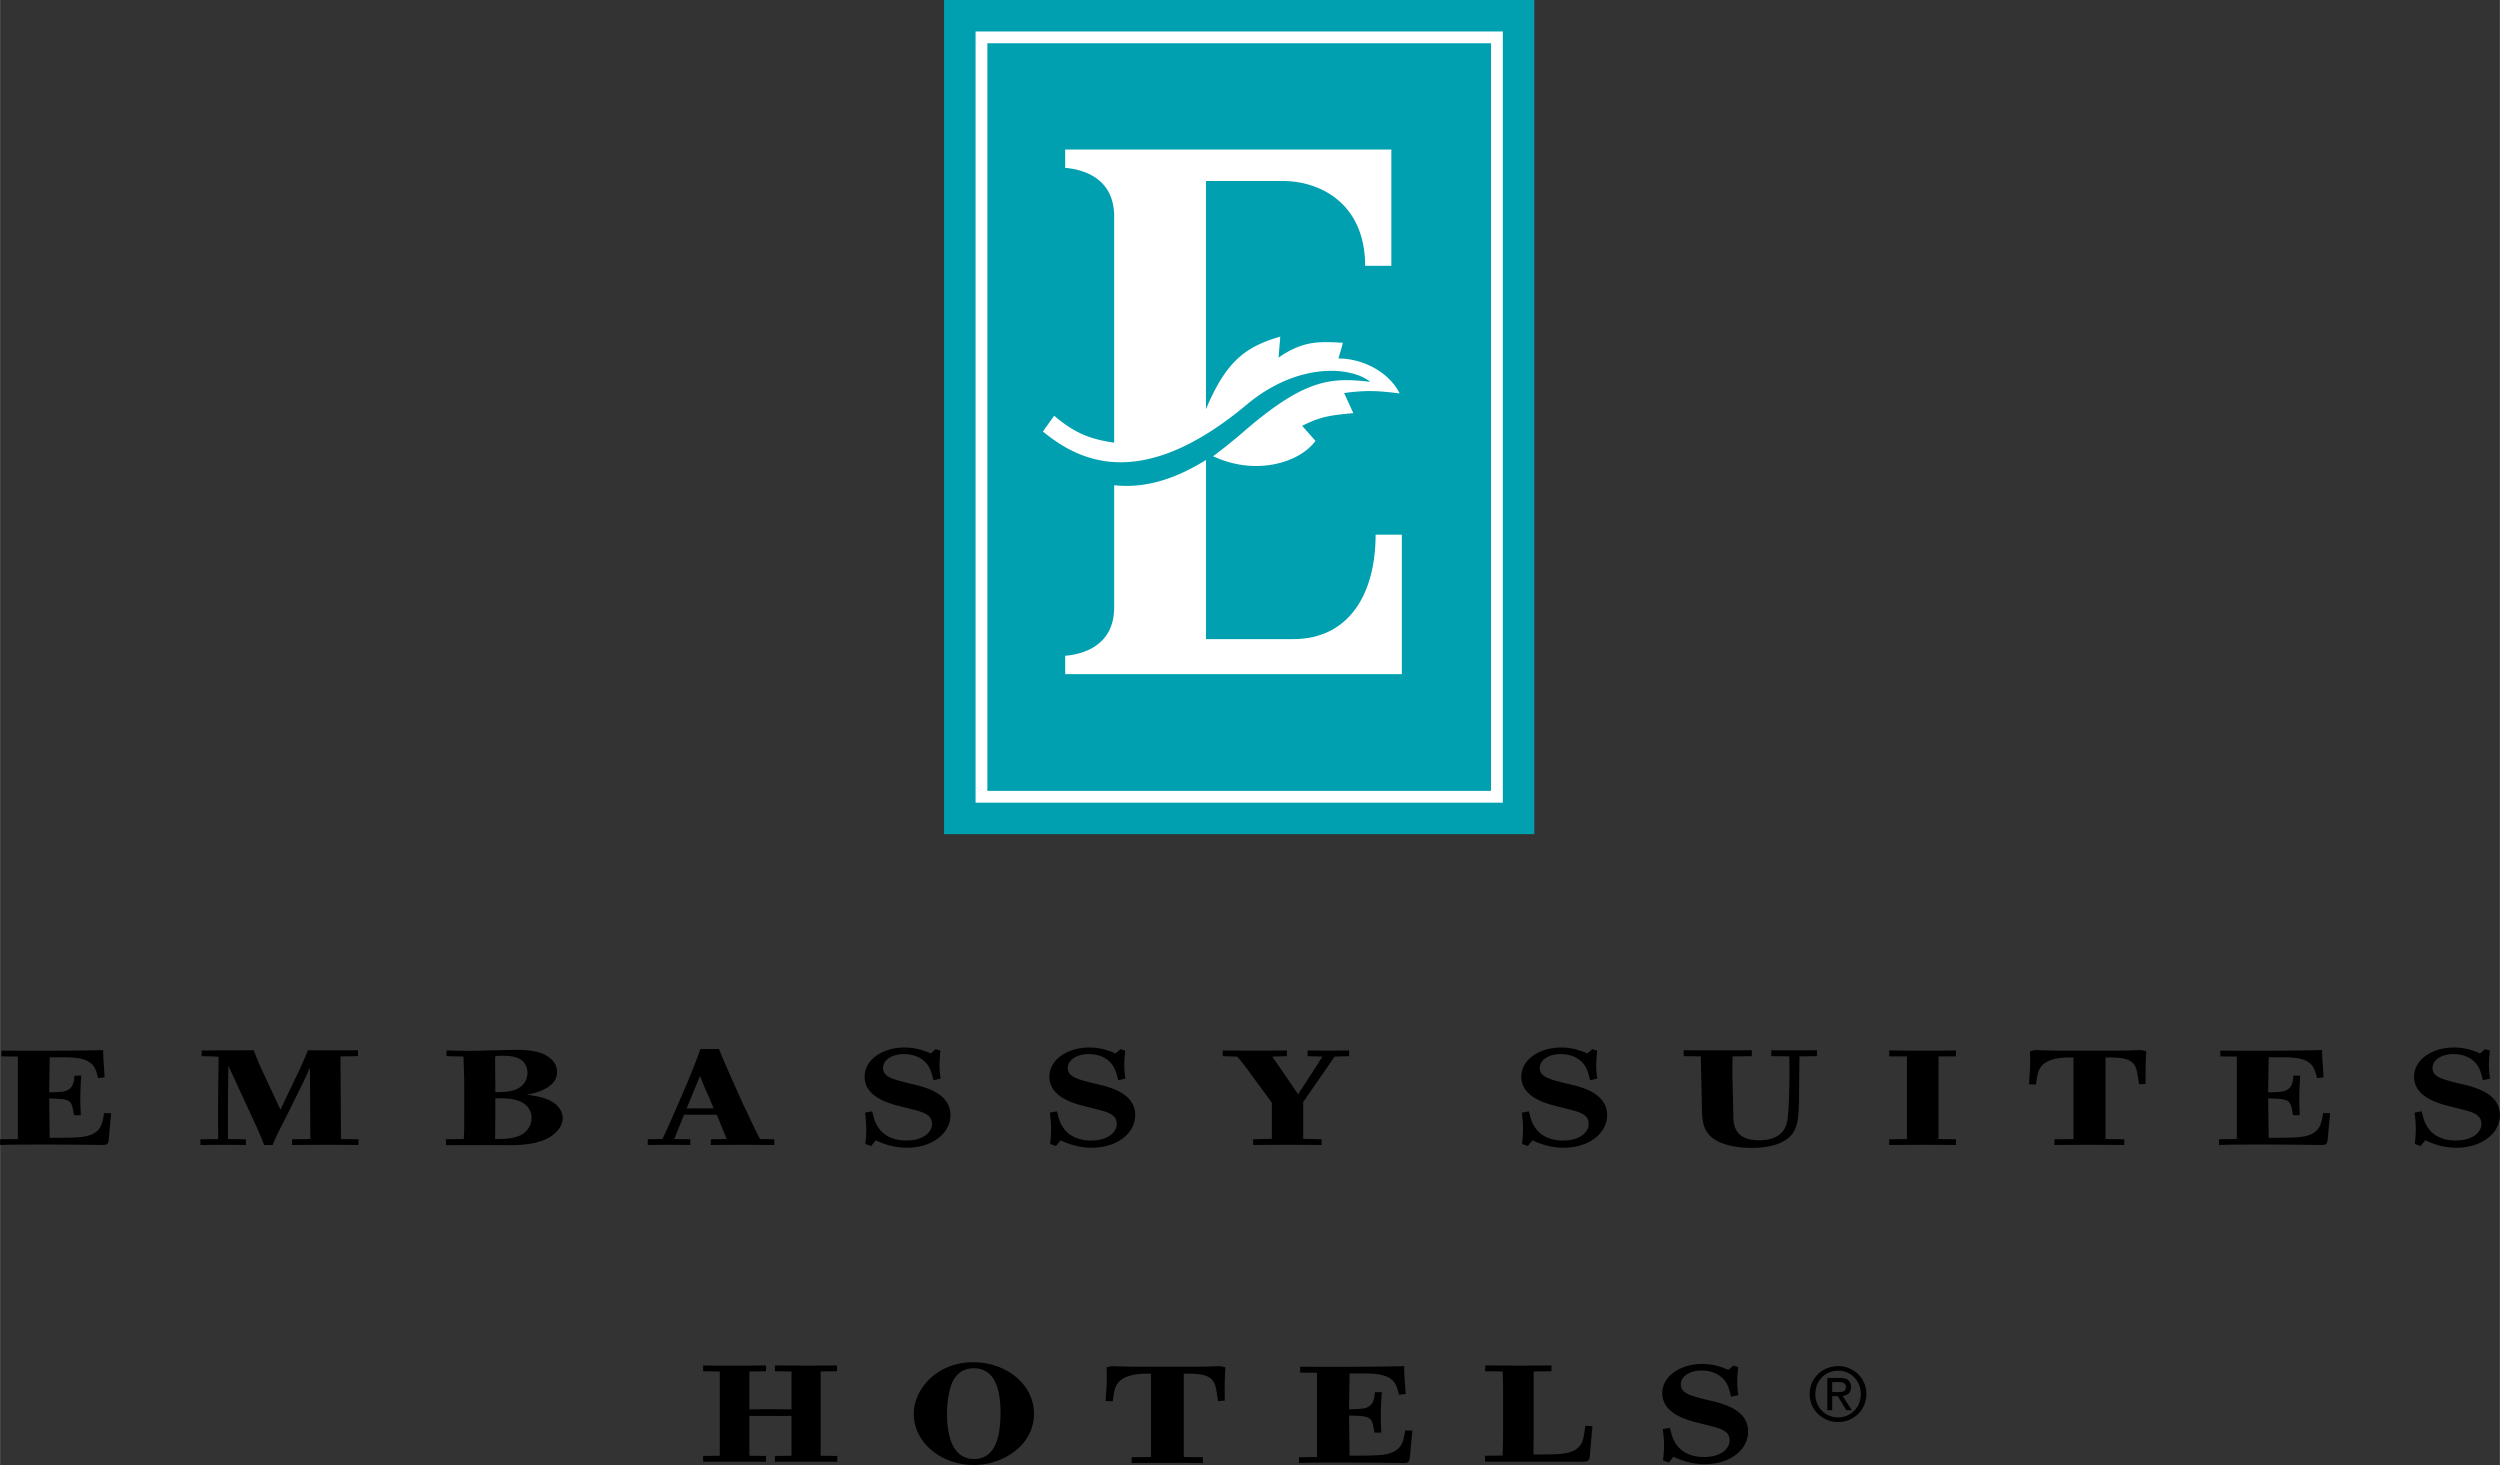
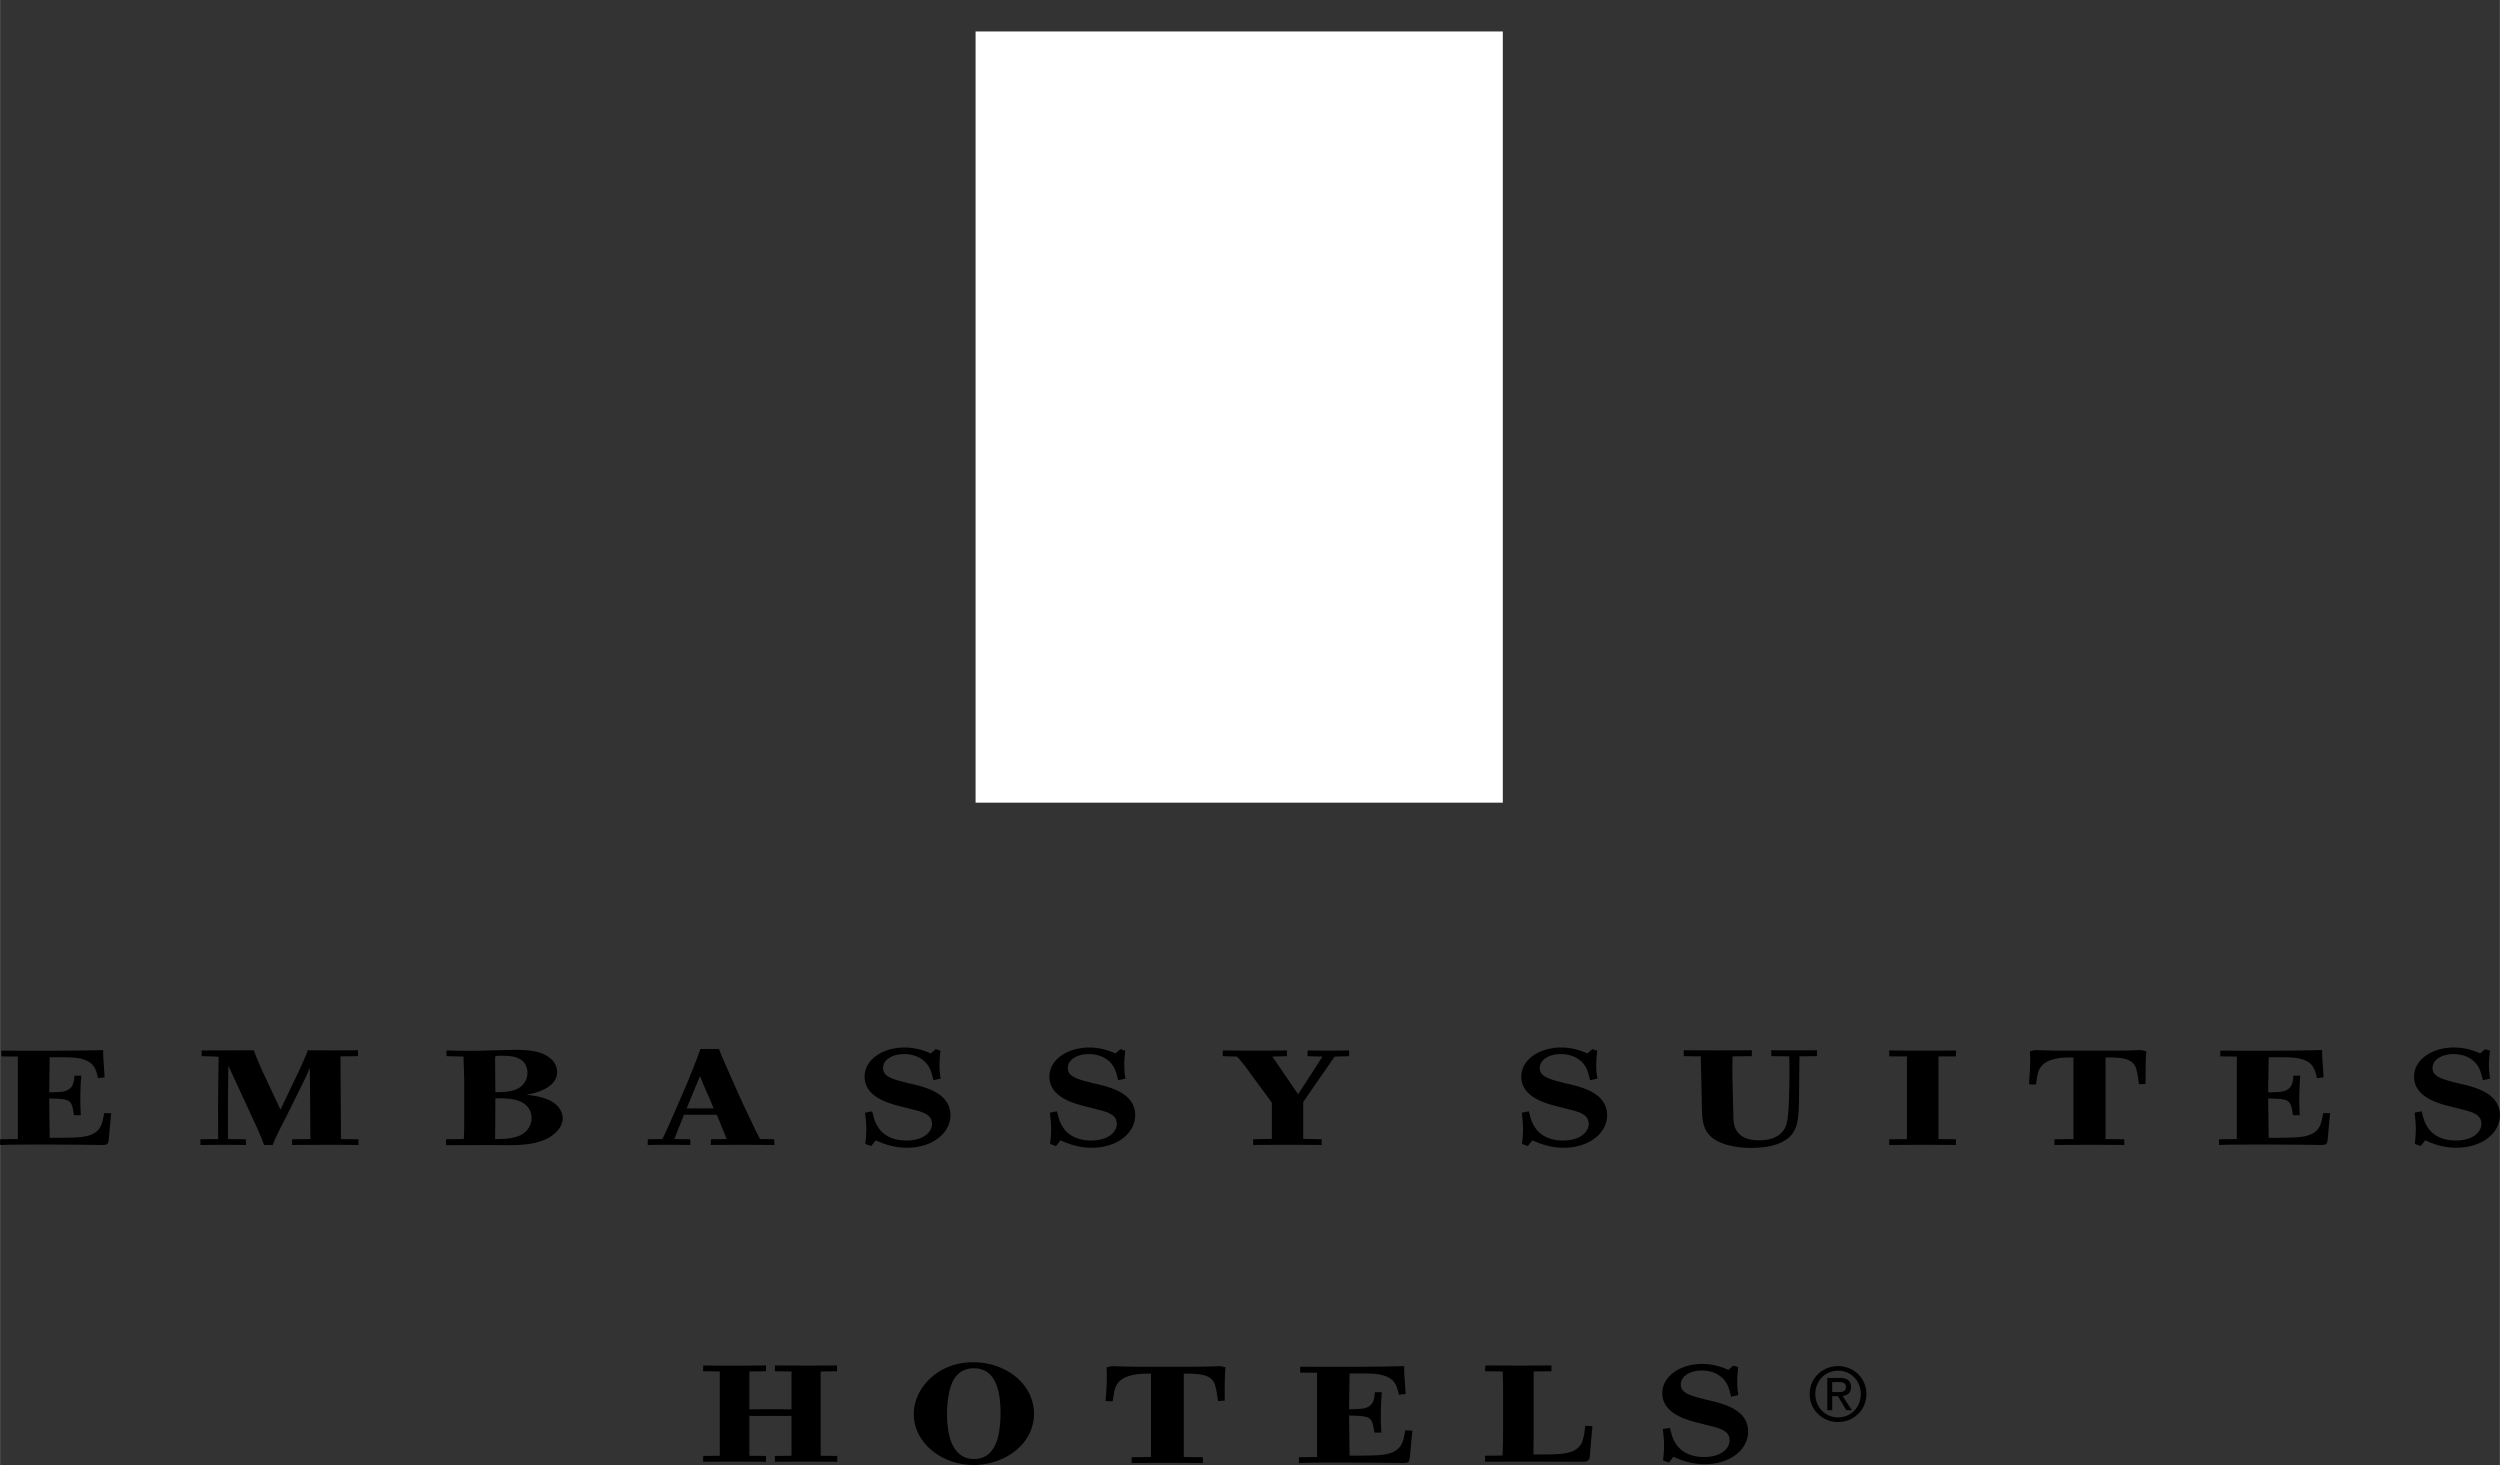
<svg xmlns="http://www.w3.org/2000/svg" width="2500" height="1465" viewBox="0 0 175.748 102.996">
  <rect x="0" y="0" width="175.748" height="102.996" fill="#333333" stroke="none" />
  <path d="M5.196 78.402c-.172-1.07-.172-1.145-1.743-1.174l.033 2.764h.669c1.195-.015 1.844-.015 2.357-.27.598-.295.684-.756.804-1.468l.496.015-.103 1.025c-.05.653-.069.83-.101.979-.036.194-.139.224-.53.224a294.54 294.54 0 0 0-5.009-.029c-.359 0-1.232 0-2.069.029v-.402l1.249-.015v-5.798l-1.163-.014v-.403c4.051.018 5.487 0 7.163-.039 0 .31 0 .442.032.903l.069 1.012-.461.059c-.086-.342-.17-.729-.427-.979-.496-.491-1.402-.491-2.275-.491h-.701l-.033 2.467c.684-.015 1.062-.015 1.333-.18.376-.223.41-.608.444-.993h.48c-.053.594-.07 1.188-.07 1.797 0 .237.017.608.036.981h-.48zM23.928 74.269c.019 2.675.036 5.35.036 5.812l1.232.015v.402c-.993-.015-2.959-.015-4.668 0v-.402l1.283-.015c0-1.438-.018-3.226-.033-5.01-.188.449-.257.582-.498 1.088l-1.161 2.346c-.582 1.132-.719 1.414-.958 1.993h-.598c-.138-.358-.206-.55-.53-1.278l-1.983-4.296c-.033 2.199-.033 2.646-.033 5.157l1.264.015v.402a113.477 113.477 0 0 0-3.197 0v-.402l1.249-.015c-.017-2.749 0-3.464.033-5.768-.103-.03-.136-.03-.462-.044l-.734-.016v-.402s1.83 0 3.657-.015c.259.658.291.731.583 1.399l1.3 2.778 1.314-2.749c.412-.908.479-1.07.616-1.429 1.178.015 2.341.015 3.521 0v.417l-1.233.017zM34.801 74.372c0-.071 0-.103.068-.118.05-.029.153-.029.395-.029.527 0 .955.045 1.264.224.274.149.547.459.547.965 0 .449-.224.834-.547 1.04-.479.329-1.179.329-1.709.329l-.018-2.411zm-2.171 4.223c0 .488 0 1.127-.033 1.485l-1.25.015v.417s3.642-.015 4.326 0c1.024 0 2.581-.044 3.435-.938.273-.266.445-.608.445-.95 0-.312-.139-.625-.359-.861-.499-.55-1.47-.699-1.794-.743-.139-.032-.275-.047-.395-.062.103-.015.224-.042.324-.059.328-.074 1.83-.418 1.83-1.531 0-.462-.274-1.039-1.197-1.353-.409-.133-.94-.207-1.777-.207-1.042.027-2.341.057-2.341.057-.667.018-1.299.018-2.46-.015v.402l1.196.029c.018.565.035 1.13.051 1.696v2.618h-.001zm2.188-1.382c.631 0 1.386 0 1.916.31.41.24.631.641.631 1.056 0 .608-.359.996-.701 1.189-.531.312-1.385.312-1.863.312.017-.964.017-2.867.017-2.867zM48.267 77.925l.94-2.275c.17.433.273.7.702 1.652l.255.623h-1.897zm3.317-1.752c-.769-1.74-.822-1.86-1.043-2.425h-1.299c-.257.696-.377 1.025-.905 2.316l-.685 1.593c-.667 1.529-.821 1.888-1.095 2.423l-1.026.015v.402a99.096 99.096 0 0 1 2.991 0v-.402l-1.125-.015.684-1.708h2.307l.698 1.708-1.108.015-.018.402c2.069-.015 2.309-.015 4.479 0l-.017-.402-.993-.015c-.204-.388-.271-.506-.649-1.312-.188-.396-.376-.8-.564-1.188l-.632-1.407zM61.31 78.131c.137.506.187.746.357 1.011.342.626 1.043 1.041 2.036 1.041 1.247 0 1.812-.608 1.812-1.173 0-.668-.651-.832-1.47-1.041l-.719-.179c-.82-.209-2.546-.653-2.546-2.096 0-1.205 1.282-2.05 2.803-2.05.854 0 1.504.268 1.847.417l.341-.299.342.103c-.067.67-.067.835-.067 1.026 0 .402.032.67.085.938l-.515.118c-.101-.433-.171-.653-.272-.859-.326-.644-1.01-.981-1.794-.981-.804 0-1.473.383-1.473.981 0 .594.619.771 1.676 1.041l.751.176c.737.209 2.31.639 2.31 2.097 0 1.275-1.282 2.289-3.061 2.289-1.043 0-1.83-.355-2.187-.522l-.326.402-.41-.147c.036-.343.067-.685.067-.996 0-.461-.032-.761-.084-1.202l.497-.095zM74.298 78.131c.139.506.189.746.36 1.011.342.626 1.043 1.041 2.033 1.041 1.25 0 1.815-.608 1.815-1.173 0-.668-.651-.832-1.47-1.041l-.719-.179c-.822-.209-2.546-.653-2.546-2.096 0-1.205 1.282-2.05 2.803-2.05.854 0 1.503.268 1.844.417l.343-.299.343.103c-.07.67-.07.835-.07 1.026 0 .402.034.67.084.938l-.511.118c-.101-.433-.172-.653-.275-.859-.324-.644-1.007-.981-1.794-.981-.801 0-1.47.383-1.47.981 0 .594.616.771 1.676 1.041l.751.176c.736.209 2.307.639 2.307 2.097 0 1.275-1.281 2.289-3.058 2.289-1.043 0-1.83-.355-2.189-.522l-.324.402-.41-.147c.036-.343.069-.685.069-.996 0-.461-.033-.761-.086-1.202l.494-.095zM91.614 77.479v2.587l1.301.029v.402a258.07 258.07 0 0 0-4.821 0v-.402l1.316-.029v-2.543l-1.505-2.049a10.725 10.725 0 0 0-.94-1.191l-1.008-.029v-.402c1.197.015 3.247.015 4.512 0v.402l-1.025.029 1.812 2.646s1.35-2.066 1.708-2.646l-1.043-.029v-.402a94.93 94.93 0 0 0 2.923 0v.402l-1.022.029-2.208 3.196zM107.479 78.131c.138.506.187.746.359 1.011.341.626 1.043 1.041 2.031 1.041 1.252 0 1.816-.608 1.816-1.173 0-.668-.652-.832-1.473-1.041l-.717-.179c-.819-.209-2.547-.653-2.547-2.096 0-1.205 1.281-2.05 2.803-2.05.854 0 1.502.268 1.846.417l.341-.299.347.103c-.069.67-.069.835-.069 1.026 0 .402.032.67.084.938l-.516.118c-.099-.433-.17-.653-.271-.859-.326-.644-1.011-.981-1.794-.981-.805 0-1.473.383-1.473.981 0 .594.616.771 1.677 1.041l.751.176c.736.209 2.307.639 2.307 2.097 0 1.275-1.278 2.289-3.058 2.289-1.043 0-1.831-.355-2.189-.522l-.324.402-.41-.148c.037-.343.066-.685.066-.996 0-.461-.029-.761-.083-1.202l.496-.094zM126.468 77.555c-.032.949-.068 1.603-.459 2.151-.647.85-1.982.997-2.905.997-.822 0-2.204-.147-2.908-.874-.545-.582-.545-1.22-.562-2.542l-.068-3.019-1.198-.016v-.417a254.5 254.5 0 0 0 4.786 0v.417l-1.35.016c-.018.549-.018.802-.018 1.278l.069 2.795c0 .427.017.952.357 1.32.086.105.444.506 1.437.506 1.794 0 1.968-1.114 2.018-1.517.137-.891.151-3.596.117-4.383l-1.262-.016v-.417c.803.015 2.374.015 3.211 0v.417l-1.23.016-.035 3.288zM136.278 80.081l1.231.015v.402a245.134 245.134 0 0 0-4.697 0v-.402l1.247-.015v-5.812h-1.247v-.418c1.57.015 3.21.032 4.697 0v.418h-1.231v5.812zM148.024 80.081l1.315.015v.402a267.652 267.652 0 0 0-4.908 0v-.402l1.335-.015v-5.738c-.462 0-.957 0-1.419.133-.972.255-1.075.894-1.148 1.295l-.066.477-.493-.015.066-.967c.017-.312.017-.506.017-.744 0-.076 0-.297-.017-.608l.36-.091c.29.015.82.029 1.571.044h3.401c.819 0 1.487 0 2.066-.029l.427-.015.361.091c-.032.43-.066.861-.052 2.288l-.461.031-.069-.462c-.103-.596-.152-.863-.441-1.099-.393-.314-1.046-.329-1.846-.329v5.738h.001zM161.199 78.402c-.17-1.07-.17-1.146-1.743-1.176l.035 2.764h.667c1.195-.013 1.846-.013 2.358-.268.599-.295.685-.756.806-1.468l.493.01-.104 1.03c-.049.653-.066.83-.103.979-.032.194-.133.224-.53.224a293.77 293.77 0 0 0-5.007-.029c-.358 0-1.229 0-2.069.029v-.402l1.25-.015v-5.798l-1.161-.014v-.403c4.047.018 5.482 0 7.159-.044 0 .312 0 .447.034.908l.068 1.012-.461.059c-.084-.342-.172-.729-.427-.982-.496-.49-1.401-.49-2.272-.49h-.702l-.035 2.469c.683-.015 1.061-.015 1.336-.18.373-.223.407-.608.443-.993h.479a20.498 20.498 0 0 0-.069 1.797c0 .237.018.608.032.981h-.477zM170.243 78.131c.135.506.189.746.36 1.011.339.626 1.041 1.041 2.032 1.041 1.247 0 1.812-.608 1.812-1.173 0-.668-.647-.832-1.47-1.041l-.717-.179c-.822-.209-2.548-.653-2.548-2.096 0-1.205 1.283-2.05 2.806-2.05.852 0 1.502.268 1.843.417l.341-.299.345.103c-.069.67-.069.835-.069 1.026 0 .402.034.67.084.938l-.511.118c-.104-.433-.172-.653-.275-.859-.324-.644-1.006-.981-1.792-.981-.805 0-1.472.383-1.472.981 0 .594.615.771 1.674 1.041l.756.176c.731.209 2.307.639 2.307 2.097 0 1.275-1.283 2.289-3.062 2.289-1.041 0-1.826-.355-2.185-.522l-.327.402-.409-.147c.034-.343.068-.685.068-.996 0-.461-.034-.761-.086-1.202l.495-.095z" />
-   <path fill="#00a0b0" d="M66.367 58.644h41.495V0H66.367v58.644z" />
  <path fill="#fff" d="M68.581 56.433h37.067V2.213H68.581v54.22z" />
-   <path fill="#00a0b0" d="M69.41 55.601h35.408V3.041H69.41v52.56z" />
-   <path d="M84.782 32.336c-2.421 1.511-4.544 1.991-6.445 1.779h-.012v8.578c0 2.798-2.336 3.32-3.443 3.41v1.292h23.667v-9.804h-1.843c0 4.086-1.812 7.343-5.81 7.343H84.78v-12.6l.002.002z" fill="#fff" />
  <path d="M96.334 26.848c-2.856-.351-4.7-.168-9.053 3.627a36.807 36.807 0 0 1-2.007 1.603l.18.074c2.891 1.276 5.886.384 7.024-1.154l-.938-1.062c1.229-.612 1.846-.736 3.598-.89l-.647-1.415c1.6-.216 2.459-.152 3.904.03-.706-1.445-2.521-2.458-4.303-2.458 0 0 .305-1.015.305-1.106-1.656-.093-2.795-.153-4.515 1.043l.12-1.475c-2.396.706-3.779 1.66-5.224 5.101V12.724h5.38c2.733 0 5.81 1.646 5.81 5.964h1.843v-8.176h-22.93v1.29c1.107.093 3.443.616 3.443 3.413v15.907c-1.563-.231-2.703-.598-4.219-1.895l-.792 1.111c2.307 1.875 6.699 4.518 14.385-1.936 3.568-2.951 7.286-2.644 8.636-1.554z" fill="#fff" />
  <path d="M52.679 99.086a96.487 96.487 0 0 1 2.961 0v-2.665l-1.168-.015v-.408c2.352.013 2.384.013 4.368 0v.408l-1.151.015v5.925l1.168.014v.408a213.65 213.65 0 0 0-4.385 0v-.408l1.168-.014v-2.804c-1.458.016-2.88 0-2.961 0v2.804l1.169.014v.408a216.977 216.977 0 0 0-4.419 0v-.408l1.169-.014v-5.925l-1.169-.015v-.408c1.33.029 3.041.013 4.419 0v.408l-1.169.015v2.665zM64.238 99.406c0-1.787 1.664-3.635 4.16-3.635 2.352 0 4.29 1.561 4.29 3.62 0 2.167-2.1 3.604-4.242 3.604-2.24.001-4.208-1.545-4.208-3.589zm4.225-3.211c-.432 0-.993.121-1.393.757-.432.699-.497 1.938-.497 2.471 0 .725.096 1.755.53 2.408.4.604.91.741 1.375.741.337 0 .928-.062 1.36-.756.45-.697.498-1.941.498-2.469-.001-1.438-.29-3.152-1.873-3.152zM107.817 100.708c0 .212-.014 1.304-.014 1.546h.563c.95 0 1.851 0 2.366-.318.535-.322.599-.788.717-1.696l.501.029s-.136 1.485-.167 1.878c-.034.562-.084.621-.6.621-3.583-.015-5.1-.015-6.783 0v-.422l1.234-.015c.015-.545.032-1.093.032-1.623v-2.574c0-.516 0-1.213-.032-1.713l-1.234-.015.02-.408c2.266.013 2.496.013 4.648 0v.408l-1.252.015v4.287h.001zM96.621 100.718c-.174-1.092-.174-1.168-1.782-1.199l.035 2.821h.682c1.223-.015 1.886-.015 2.41-.272.609-.304.697-.772.82-1.504l.506.017-.104 1.049c-.052.667-.073.849-.108 1.001-.034.196-.137.226-.54.226-.628-.015-2.53-.029-5.114-.029-.366 0-1.257 0-2.113.029v-.407l1.273-.015v-5.922l-1.185-.015v-.41c4.135.015 5.603 0 7.313-.044 0 .318 0 .454.034.928L98.82 98l-.471.062c-.089-.349-.177-.741-.438-1.002-.506-.501-1.434-.501-2.322-.501h-.716l-.035 2.519c.697-.015 1.083-.015 1.365-.179.383-.229.417-.624.449-1.019h.491a21.404 21.404 0 0 0-.071 1.835c0 .246.02.624.034 1.004h-.485v-.001zM83.218 102.434l1.344.015v.407c-1.676-.015-3.35-.015-5.008 0v-.407l1.359-.015v-5.861c-.47 0-.978 0-1.448.138-.996.261-1.101.908-1.171 1.32l-.071.486-.504-.015.07-.986c.017-.319.017-.516.017-.762 0-.073 0-.304-.017-.623l.367-.088c.297.015.837.029 1.606.044h3.473c.839 0 1.521 0 2.113-.029l.436-.015.367.088c-.033.441-.069.884-.05 2.337l-.473.034-.071-.472c-.103-.608-.156-.881-.452-1.124-.402-.318-1.066-.334-1.887-.334v5.862zM117.39 100.382c.138.506.188.741.358 1.011.341.624 1.046 1.041 2.034 1.041 1.247 0 1.81-.613 1.81-1.173 0-.673-.648-.835-1.468-1.041l-.717-.182c-.82-.206-2.548-.652-2.548-2.096 0-1.203 1.281-2.05 2.803-2.05.854 0 1.505.268 1.846.415l.344-.297.341.103c-.065.671-.065.835-.065 1.029 0 .399.034.667.083.935l-.511.118c-.107-.43-.172-.653-.279-.861-.319-.639-1.007-.982-1.792-.982-.803 0-1.468.388-1.468.982s.613.772 1.674 1.04l.751.182c.736.206 2.308.633 2.308 2.091 0 1.281-1.281 2.293-3.059 2.293-1.04 0-1.828-.358-2.189-.521l-.323.4-.413-.147c.037-.341.074-.686.074-.999 0-.459-.037-.756-.089-1.203l.495-.088zM127.619 98.004c0-.931.702-1.638 1.603-1.638.892 0 1.593.707 1.593 1.638 0 .947-.701 1.644-1.593 1.644-.901 0-1.603-.696-1.603-1.644zm1.603 1.971c1.073 0 1.988-.832 1.988-1.971 0-1.132-.915-1.961-1.988-1.961-1.082 0-2 .829-2 1.961 0 1.139.918 1.971 2 1.971zm-.417-1.816h.397l.597.984h.388l-.648-.999c.334-.042.59-.216.59-.623 0-.447-.266-.648-.803-.648h-.864v2.271h.344v-.985h-.001zm0-.29v-.704h.469c.24 0 .496.052.496.337 0 .348-.261.367-.553.367h-.412z" />
</svg>